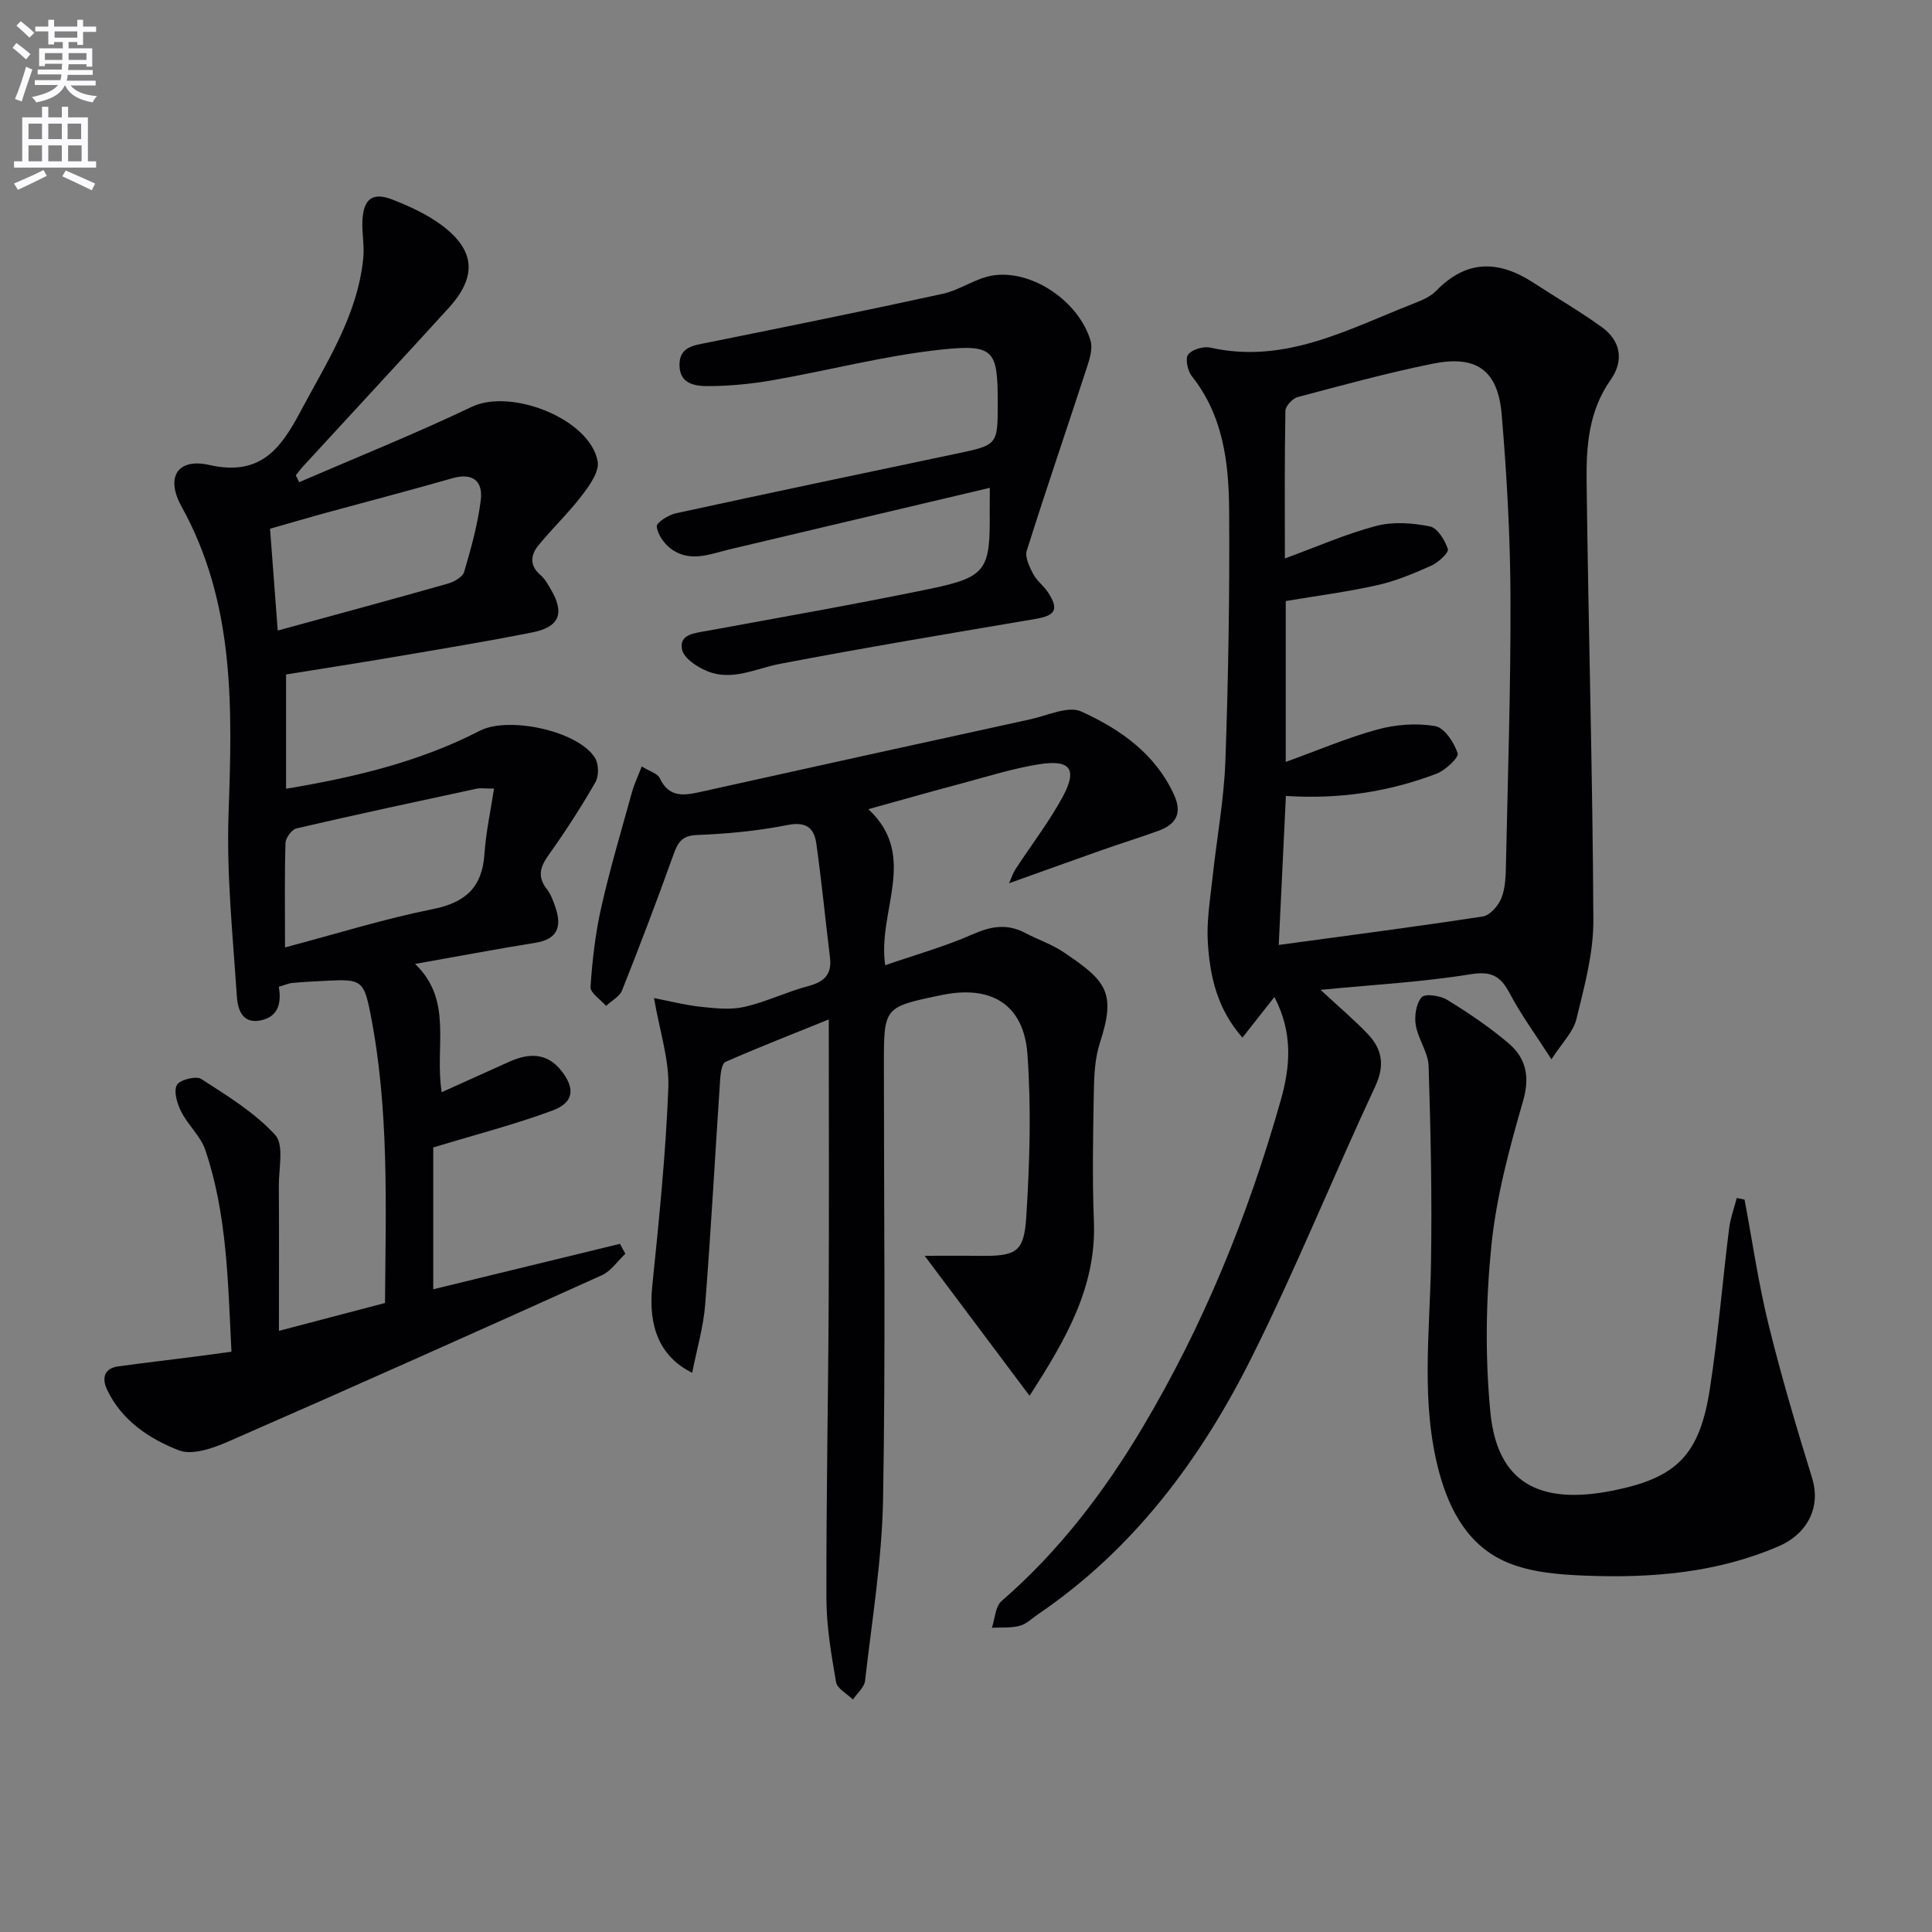
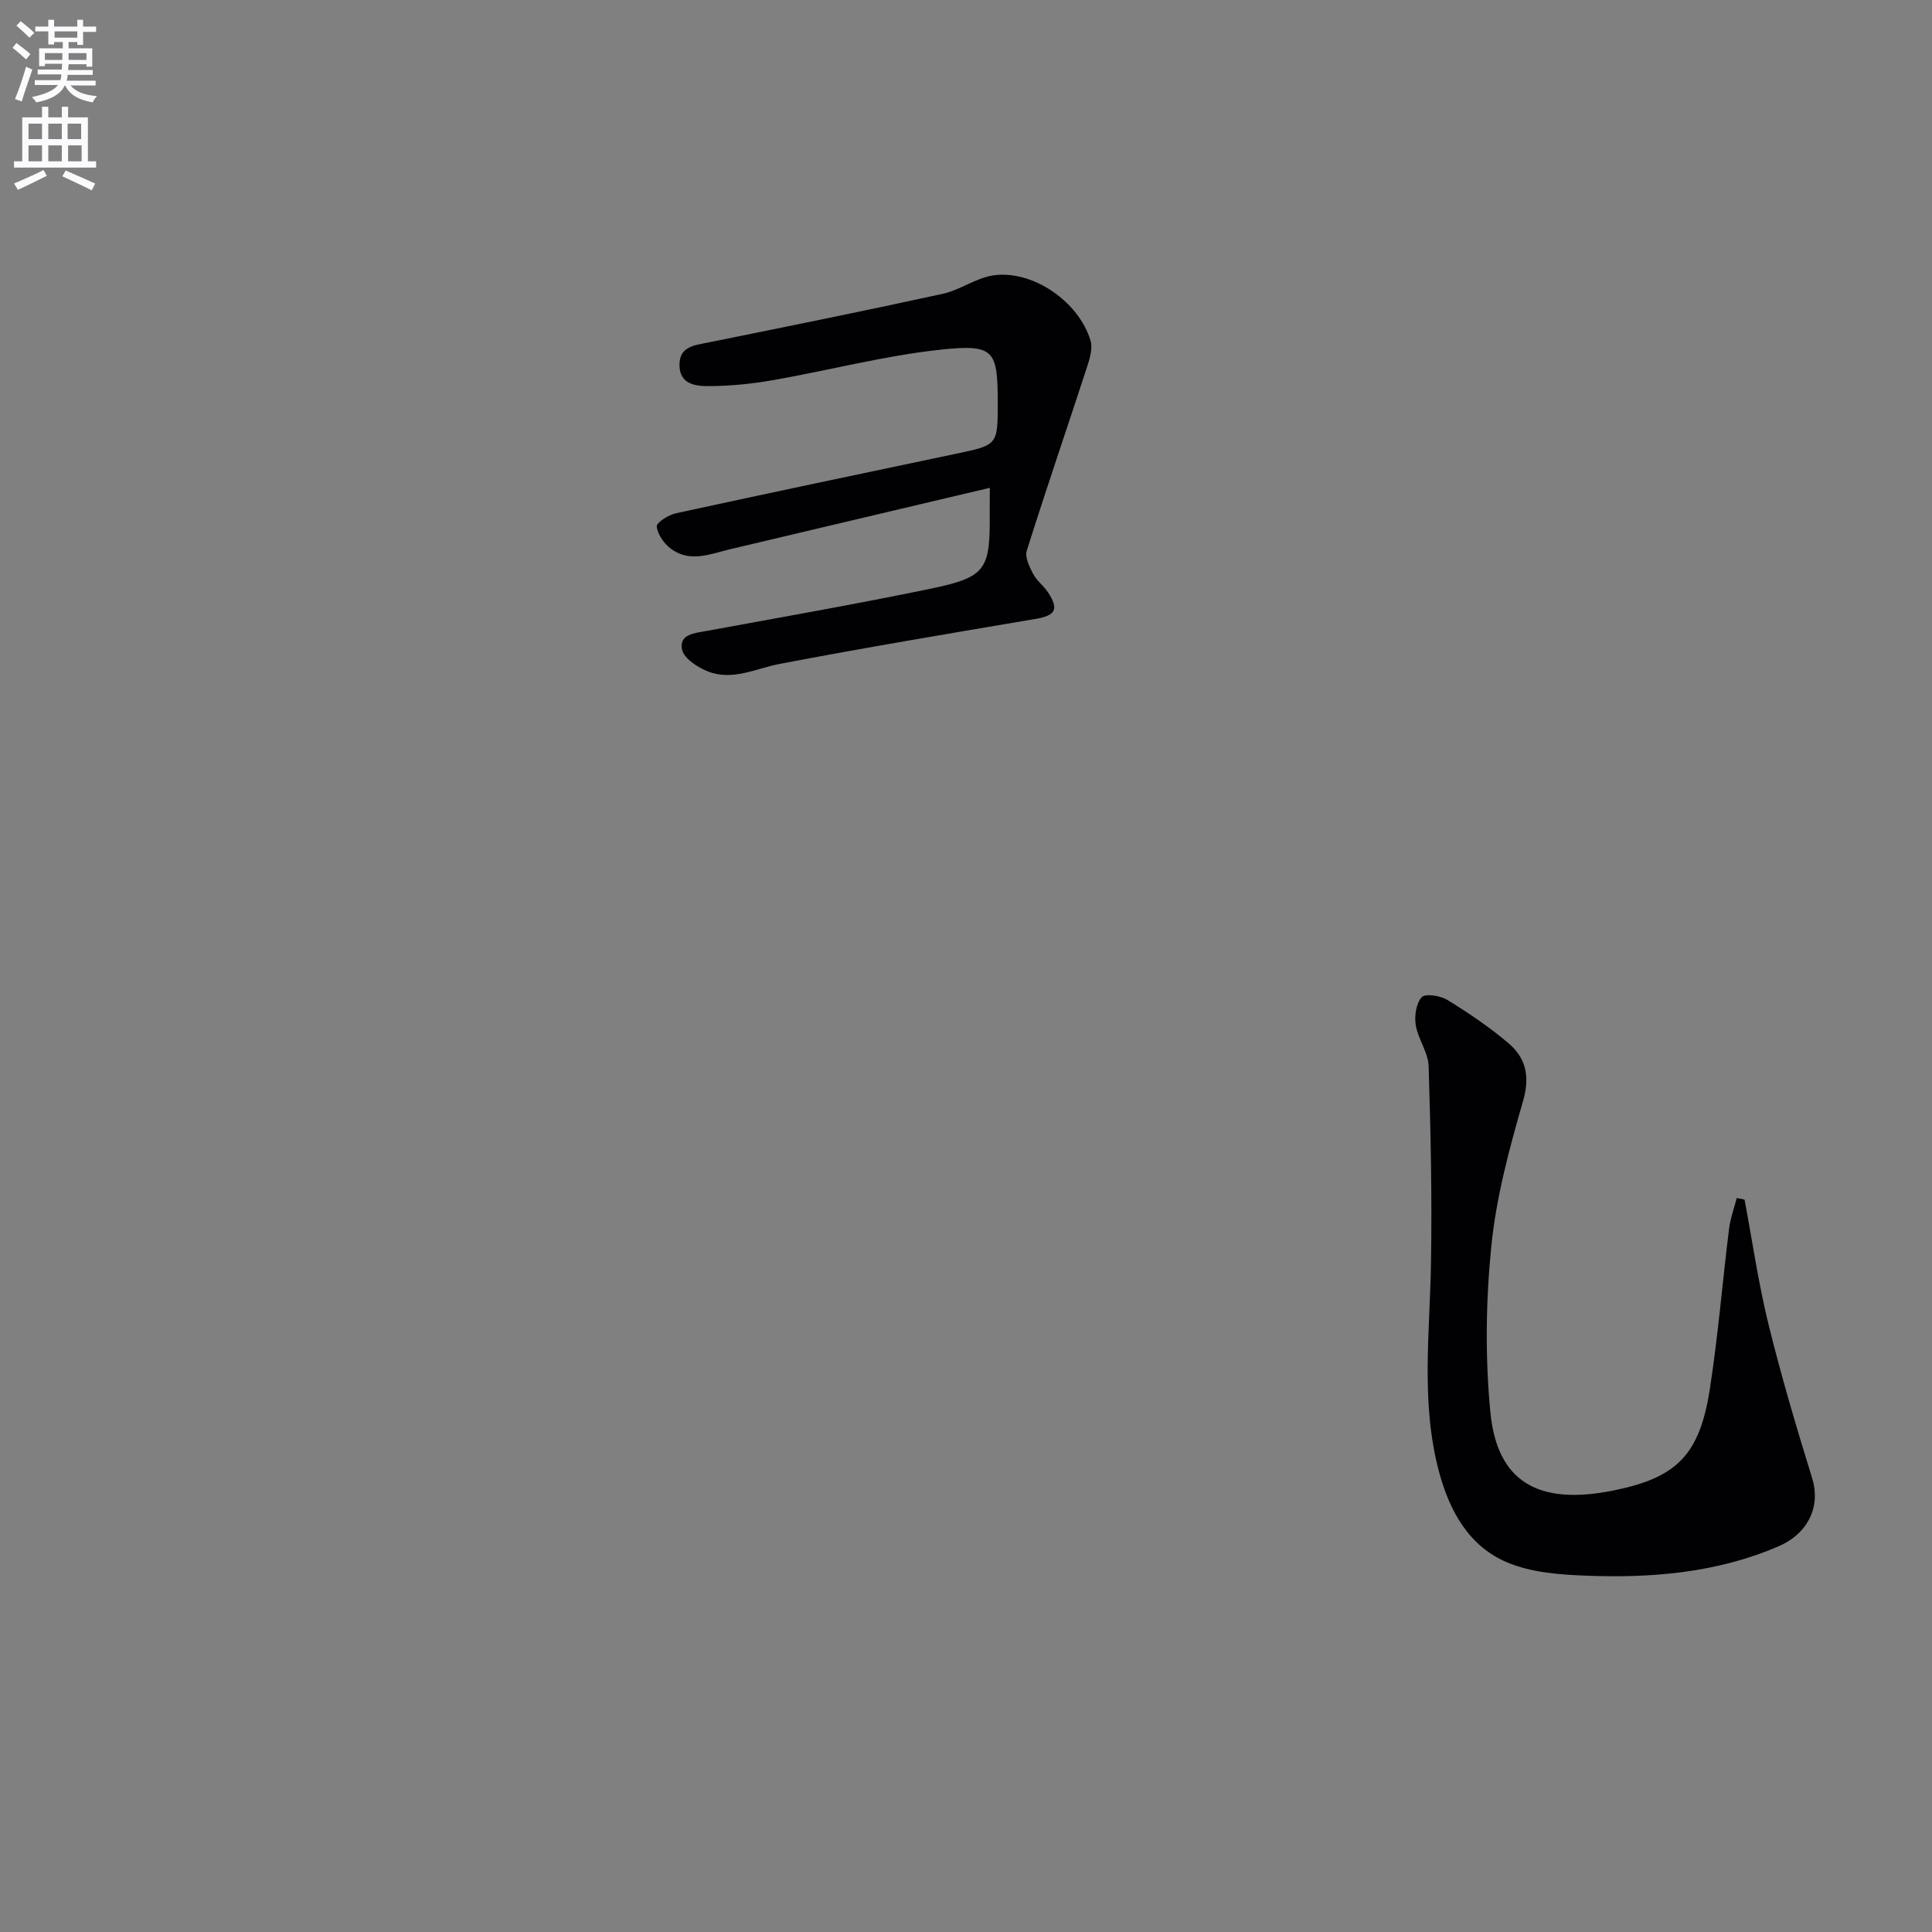
<svg xmlns="http://www.w3.org/2000/svg" enable-background="new 0 0 400 400" viewBox="0 0 400 400">
  <rect x="0" y="0" width="400" height="400" fill="#808080" stroke="none" />
  <path d="m2.6 9.9.8-1c.9.7 1.9 1.4 2.9 2.3l-.9 1.1c-1.1-1-2-1.8-2.8-2.4zm.5 10.6c.9-2.1 1.6-4.3 2.3-6.7.4.2.8.4 1.3.6-.7 2.1-1.5 4.3-2.2 6.6zm.3-15.2.9-.9c1 .8 2 1.6 2.8 2.4l-1 1c-.9-.9-1.8-1.7-2.7-2.5zm12.6-1.2h1.2v1.4h2.7v1.1h-2.7v2.7h-1.2v-.6h-1.8v1.3h4.9v3.8h-1.2v-.5h-3.7c0 .4-.1.9-.1 1.2h5.1v1h-5.2c0 .5-.1.9-.2 1.2h6v1h-5.2c1.1 1.3 2.9 2 5.5 2.2-.4.4-.7.8-.9 1.3-2.9-.5-4.8-1.6-5.7-3.5h-.1c-.8 1.7-2.7 2.9-5.9 3.5-.2-.4-.6-.8-.9-1.1 2.8-.6 4.6-1.4 5.4-2.5h-4.8v-1h5.3c.1-.3.2-.7.2-1.2h-4.9v-1h5c0-.4 0-.8.1-1.2h-3.6v.5h-1.2v-3.7h4.9v-1.3h-1.8v.5h-1.2v-2.7h-2.7v-1h2.7v-1.4h1.2v1.4h4.8zm-6.7 8.3h3.6c0-.4 0-.9 0-1.4h-3.6zm1.9-4.6h4.8v-1.3h-4.7v1.3zm6.7 3.2h-3.7v1.4h3.7z" fill="#fbfafc" />
  <path d="m8.7 22.1h1.3v2.2h2.8v-2.2h1.3v2.2h4.1v9.1h1.7v1.3h-17v-1.3h1.7v-9.1h4.1zm.3 13.1.7 1.2c-1.8.9-3.8 1.9-6 2.9-.2-.4-.5-.8-.8-1.3 2.3-1 4.4-1.9 6.1-2.8zm-3.1-6.4h2.8v-3.2h-2.8zm0 4.6h2.8v-3.3h-2.8zm4.1-4.6h2.8v-3.2h-2.8zm0 4.6h2.8v-3.3h-2.8zm3.6 1.9c2.1.9 4.1 1.8 6.1 2.7l-.7 1.4c-2.2-1.1-4.2-2-6.1-2.9zm3.2-9.7h-2.8v3.2h2.8zm-2.7 7.8h2.8v-3.3h-2.8z" fill="#fbfafc" />
  <g fill="#010104">
-     <path d="m57.72 204.3c.65 3.64-.29 6.35-3.96 7-3.81.67-4.57-2.68-4.73-5.08-.83-12.57-2.15-25.2-1.71-37.75.77-21.92 1.37-43.55-9.74-63.61-3.33-6.01-.89-10.09 5.77-8.59 10.35 2.33 14.62-3.1 18.73-10.83 5.44-10.26 11.94-20.03 13.13-31.99.26-2.6-.31-5.28-.17-7.9.24-4.41 2.15-5.82 6.21-4.23 3.52 1.38 7.09 3.01 10.11 5.24 7.07 5.23 7.45 10.7 1.52 17.22-9.99 10.96-20.07 21.82-30.09 32.73-.55.6-1.04 1.26-1.55 1.89.23.48.46.96.7 1.43 11.93-5.16 24.01-10 35.73-15.6 8.12-3.88 24.42 2.46 26.07 11.27.39 2.09-1.65 4.97-3.21 7.01-2.8 3.67-6.18 6.88-9.1 10.46-1.63 2-1.78 4.19.51 6.13.86.73 1.45 1.82 2.04 2.81 2.97 4.98 1.94 7.88-3.72 9.01-9.6 1.92-19.27 3.49-28.92 5.14-7.33 1.25-14.68 2.38-22.11 3.58v23.66c14.08-2.35 27.58-5.54 40.1-12 5.98-3.08 20.4.02 23.86 5.62.78 1.26.83 3.74.09 5.02-2.96 5.16-6.21 10.18-9.66 15.03-1.76 2.46-2.43 4.48-.43 7.07.89 1.15 1.42 2.63 1.88 4.04 1.28 3.91.24 6.4-4.22 7.11-8.12 1.31-16.21 2.84-24.92 4.38 7.96 7.58 4.01 17.16 5.52 26.56 4.77-2.15 9.37-4.23 13.97-6.3 4-1.8 7.77-1.96 10.78 1.83 2.94 3.71 2.63 6.62-1.83 8.27-7.86 2.91-16.02 5.01-24.67 7.64v29.36c13.07-3.18 25.87-6.3 38.66-9.41.37.69.74 1.37 1.11 2.06-1.61 1.51-2.97 3.59-4.88 4.45-25.72 11.61-51.49 23.13-77.35 34.44-3.14 1.37-7.42 2.88-10.2 1.81-6.14-2.39-11.87-6.19-14.89-12.6-1.06-2.26-.68-4.37 2.35-4.79 5.09-.7 10.19-1.29 15.28-1.94 2.58-.33 5.15-.69 8.14-1.09-.73-14.43-.89-28.39-5.41-41.76-.97-2.86-3.56-5.13-4.97-7.9-.84-1.66-1.62-4.14-.94-5.54.51-1.06 3.98-1.97 5.05-1.28 5.4 3.48 11.06 6.94 15.33 11.6 1.86 2.03.73 6.91.75 10.5.07 9.77.02 19.54.02 30.06 7.49-1.97 14.62-3.84 21.96-5.77.16-20.27.88-40.23-3.03-59.97-1.35-6.81-1.92-7.12-9.15-6.74-2.33.12-4.66.23-6.98.45-.78.06-1.57.43-2.83.79zm1.29-8.15c10.74-2.84 20.55-5.92 30.57-7.92 6.79-1.36 10.25-4.49 10.72-11.41.3-4.47 1.27-8.9 1.98-13.55-1.97 0-2.83-.15-3.62.02-12.44 2.68-24.87 5.34-37.27 8.22-.97.23-2.24 1.94-2.28 3-.21 6.78-.1 13.57-.1 21.64zm-1.51-65.6c12.18-3.34 23.68-6.44 35.14-9.69 1.31-.37 3.13-1.36 3.45-2.44 1.44-4.89 2.83-9.86 3.45-14.9.48-3.88-1.63-5.73-5.9-4.5-8.77 2.52-17.6 4.81-26.4 7.22-3.75 1.03-7.48 2.13-11.33 3.23.54 7.01 1.02 13.45 1.59 21.08z" />
-     <path d="m263.85 206.42c-2.39 3.04-4.28 5.45-6.62 8.41-5.3-6.04-6.72-12.77-7.16-19.64-.29-4.43.48-8.94.96-13.39.86-8.08 2.38-16.13 2.67-24.23.62-17.29.9-34.61.78-51.91-.07-9.82-1.21-19.59-7.74-27.8-.87-1.09-1.39-3.63-.74-4.46.83-1.06 3.16-1.75 4.58-1.43 15.45 3.47 28.51-3.8 42.01-9.09 1.69-.66 3.54-1.42 4.76-2.67 6.29-6.5 12.96-6.35 20.12-1.68 4.71 3.07 9.6 5.9 14.16 9.19 4 2.89 4.61 7 1.8 10.98-4.51 6.4-5.03 13.71-4.94 20.99.36 30.28 1.26 60.56 1.4 90.84.03 6.83-1.87 13.74-3.51 20.46-.65 2.68-3 4.95-5.17 8.33-3.3-5.14-6.29-9.21-8.63-13.63-1.89-3.58-3.74-4.69-8.12-3.98-9.91 1.61-20 2.15-31.05 3.23 3.86 3.59 6.99 6.21 9.78 9.15 2.99 3.15 3.56 6.49 1.53 10.85-8.7 18.64-16.41 37.76-25.6 56.14-10.52 21.04-24.39 39.68-44.23 53.15-1.24.84-2.4 2.03-3.78 2.38-1.83.48-3.83.3-5.75.4.64-1.88.71-4.41 2-5.53 11.84-10.26 21.2-22.52 29.16-35.88 12.67-21.26 21.91-44.01 28.64-67.78 1.97-6.93 2.59-13.94-1.31-21.4zm2.38-41.63c-.5 10.36-.98 20.38-1.48 30.85 14.4-1.96 28.35-3.76 42.26-5.9 1.48-.23 3.21-2.23 3.84-3.8.83-2.09.89-4.56.94-6.87.39-18.47 1.01-36.94.94-55.41-.05-12.62-.76-25.26-1.82-37.83-.77-9.18-5.22-12.36-14.27-10.53-9.41 1.9-18.7 4.45-27.99 6.92-1.06.28-2.5 1.85-2.52 2.84-.19 9.91-.11 19.82-.11 30.56 6.83-2.5 12.77-5.13 18.98-6.75 3.47-.9 7.47-.6 11.04.12 1.56.31 3.13 2.85 3.72 4.69.24.74-1.96 2.77-3.4 3.42-3.62 1.62-7.35 3.19-11.2 4.05-6.24 1.4-12.61 2.22-18.96 3.29v33.31c6.57-2.37 12.66-4.99 19-6.72 3.8-1.04 8.09-1.36 11.93-.7 1.91.33 3.93 3.39 4.66 5.62.29.89-2.54 3.54-4.38 4.24-9.89 3.76-20.16 5.32-31.18 4.6z" />
-     <path d="m132.87 158.69c1.63 1.01 3.26 1.44 3.72 2.41 1.98 4.21 5.16 3.58 8.69 2.8 22.66-5.04 45.33-10.02 68.01-14.97 3.54-.77 7.86-2.86 10.58-1.62 8.02 3.65 15.34 8.72 19.23 17.31 1.71 3.78.36 6.07-3.21 7.37-3.9 1.42-7.86 2.64-11.77 4.02-6.21 2.19-12.41 4.43-19.21 6.86.52-1.15.81-2.11 1.34-2.91 3.26-5.01 6.95-9.78 9.78-15.01 3.09-5.71 1.58-7.74-4.88-6.72-5.39.85-10.65 2.53-15.94 3.94-6.24 1.66-12.46 3.43-19.42 5.36 10.46 9.75 1.81 21.06 3.48 32.31 6.18-2.14 12.32-3.85 18.1-6.4 3.81-1.69 7.16-2.25 10.87-.29 2.64 1.39 5.54 2.35 8 4.01 8.91 5.99 10.87 8.35 7.46 18.83-1 3.09-1.17 6.54-1.23 9.84-.16 9-.35 18.01.01 26.99.55 13.66-5.85 24.55-13.32 36.16-7.29-9.73-14.2-18.94-21.72-28.98 3.84 0 7.52-.04 11.2.01 7.67.09 9.36-.64 9.83-7.94.72-11.24 1.06-22.59.25-33.8-.75-10.35-7.53-14.39-17.77-12.25-11.95 2.47-11.95 2.47-11.95 14.4 0 29.99.36 59.99-.17 89.98-.23 12.55-2.3 25.07-3.73 37.59-.16 1.37-1.64 2.59-2.51 3.88-1.21-1.19-3.25-2.24-3.49-3.6-.99-5.7-1.98-11.49-2-17.25-.05-20.64.37-41.28.47-61.92.1-18.98.02-37.96.02-58.04-7.58 3.07-14.55 5.79-21.38 8.79-.75.33-1.02 2.28-1.1 3.51-1.05 15.58-1.89 31.18-3.11 46.75-.37 4.67-1.74 9.26-2.69 14.11-6.73-3.32-9.11-9.61-8.28-17.8 1.39-13.7 2.81-27.43 3.34-41.17.22-5.82-1.79-11.72-2.96-18.61 3.24.63 6.45 1.46 9.72 1.81 2.98.32 6.15.67 9.01.01 4.5-1.03 8.75-3.12 13.23-4.31 3.29-.87 4.89-2.42 4.47-5.89-.96-7.87-1.73-15.77-2.83-23.62-.45-3.22-2.1-4.59-5.95-3.83-6.16 1.23-12.5 1.82-18.79 2.07-3.29.13-4 1.74-4.92 4.29-3.35 9.35-6.88 18.63-10.55 27.86-.52 1.31-2.18 2.16-3.32 3.23-1.13-1.31-3.3-2.7-3.22-3.93.37-5.53 1.01-11.1 2.23-16.5 1.82-8.03 4.17-15.94 6.37-23.88.47-1.67 1.24-3.26 2.01-5.26z" />
    <path d="m361.19 248.37c1.62 8.59 2.86 17.27 4.94 25.74 2.64 10.75 5.8 21.39 9.07 31.98 1.74 5.63-.68 11.33-6.94 14.04-12.8 5.54-26.37 6.63-40.06 6.09-5.39-.21-11.13-.66-16.01-2.68-8.03-3.32-12.05-10.62-14.25-18.8-3.82-14.26-1.91-28.73-1.67-43.17.23-13.61-.06-27.24-.49-40.85-.09-2.84-2.18-5.57-2.66-8.46-.31-1.89.06-4.49 1.22-5.79.72-.81 3.85-.35 5.29.54 4.39 2.69 8.69 5.6 12.62 8.92 3.65 3.08 4.57 6.88 3.09 12-2.84 9.83-5.55 19.87-6.57 30-1.15 11.37-1.3 23.03-.21 34.4 1.39 14.51 9.94 19.39 25.44 16.27 13.13-2.65 17.88-7.3 20.01-21.06 1.7-10.98 2.6-22.08 3.97-33.11.27-2.17 1.05-4.27 1.6-6.4.53.11 1.07.22 1.61.34z" />
    <path d="m204.93 101c-18.57 4.39-36.12 8.52-53.67 12.69-4.18.99-8.43 2.9-12.42-.13-1.39-1.06-2.7-2.94-2.87-4.56-.08-.8 2.43-2.4 3.97-2.73 19.29-4.2 38.61-8.25 57.92-12.31 8.71-1.83 8.71-1.8 8.71-10.5 0-10.93-.68-12.26-11.79-11.07-11.66 1.25-23.11 4.28-34.7 6.31-4.38.77-8.87 1.22-13.31 1.24-2.67.01-6.05-.31-6.09-4.32-.04-3.86 2.98-4.11 5.85-4.69 16.23-3.28 32.47-6.56 48.65-10.1 3.65-.8 6.98-3.36 10.63-3.84 8.15-1.07 17.59 5.53 19.98 13.55.46 1.56-.13 3.59-.67 5.26-4.16 12.75-8.51 25.43-12.54 38.21-.42 1.34.55 3.33 1.31 4.79.75 1.44 2.21 2.49 3.11 3.87 2.29 3.52 1.51 4.77-2.59 5.47-17.66 2.99-35.32 5.94-52.91 9.3-5 .95-9.82 3.59-14.94 1.57-2.13-.84-4.97-2.69-5.35-4.53-.66-3.19 2.63-3.4 5.14-3.86 15.34-2.82 30.7-5.51 45.97-8.66 11.89-2.46 12.71-3.85 12.59-15.95.01-1.14.02-2.27.02-5.01z" />
  </g>
</svg>